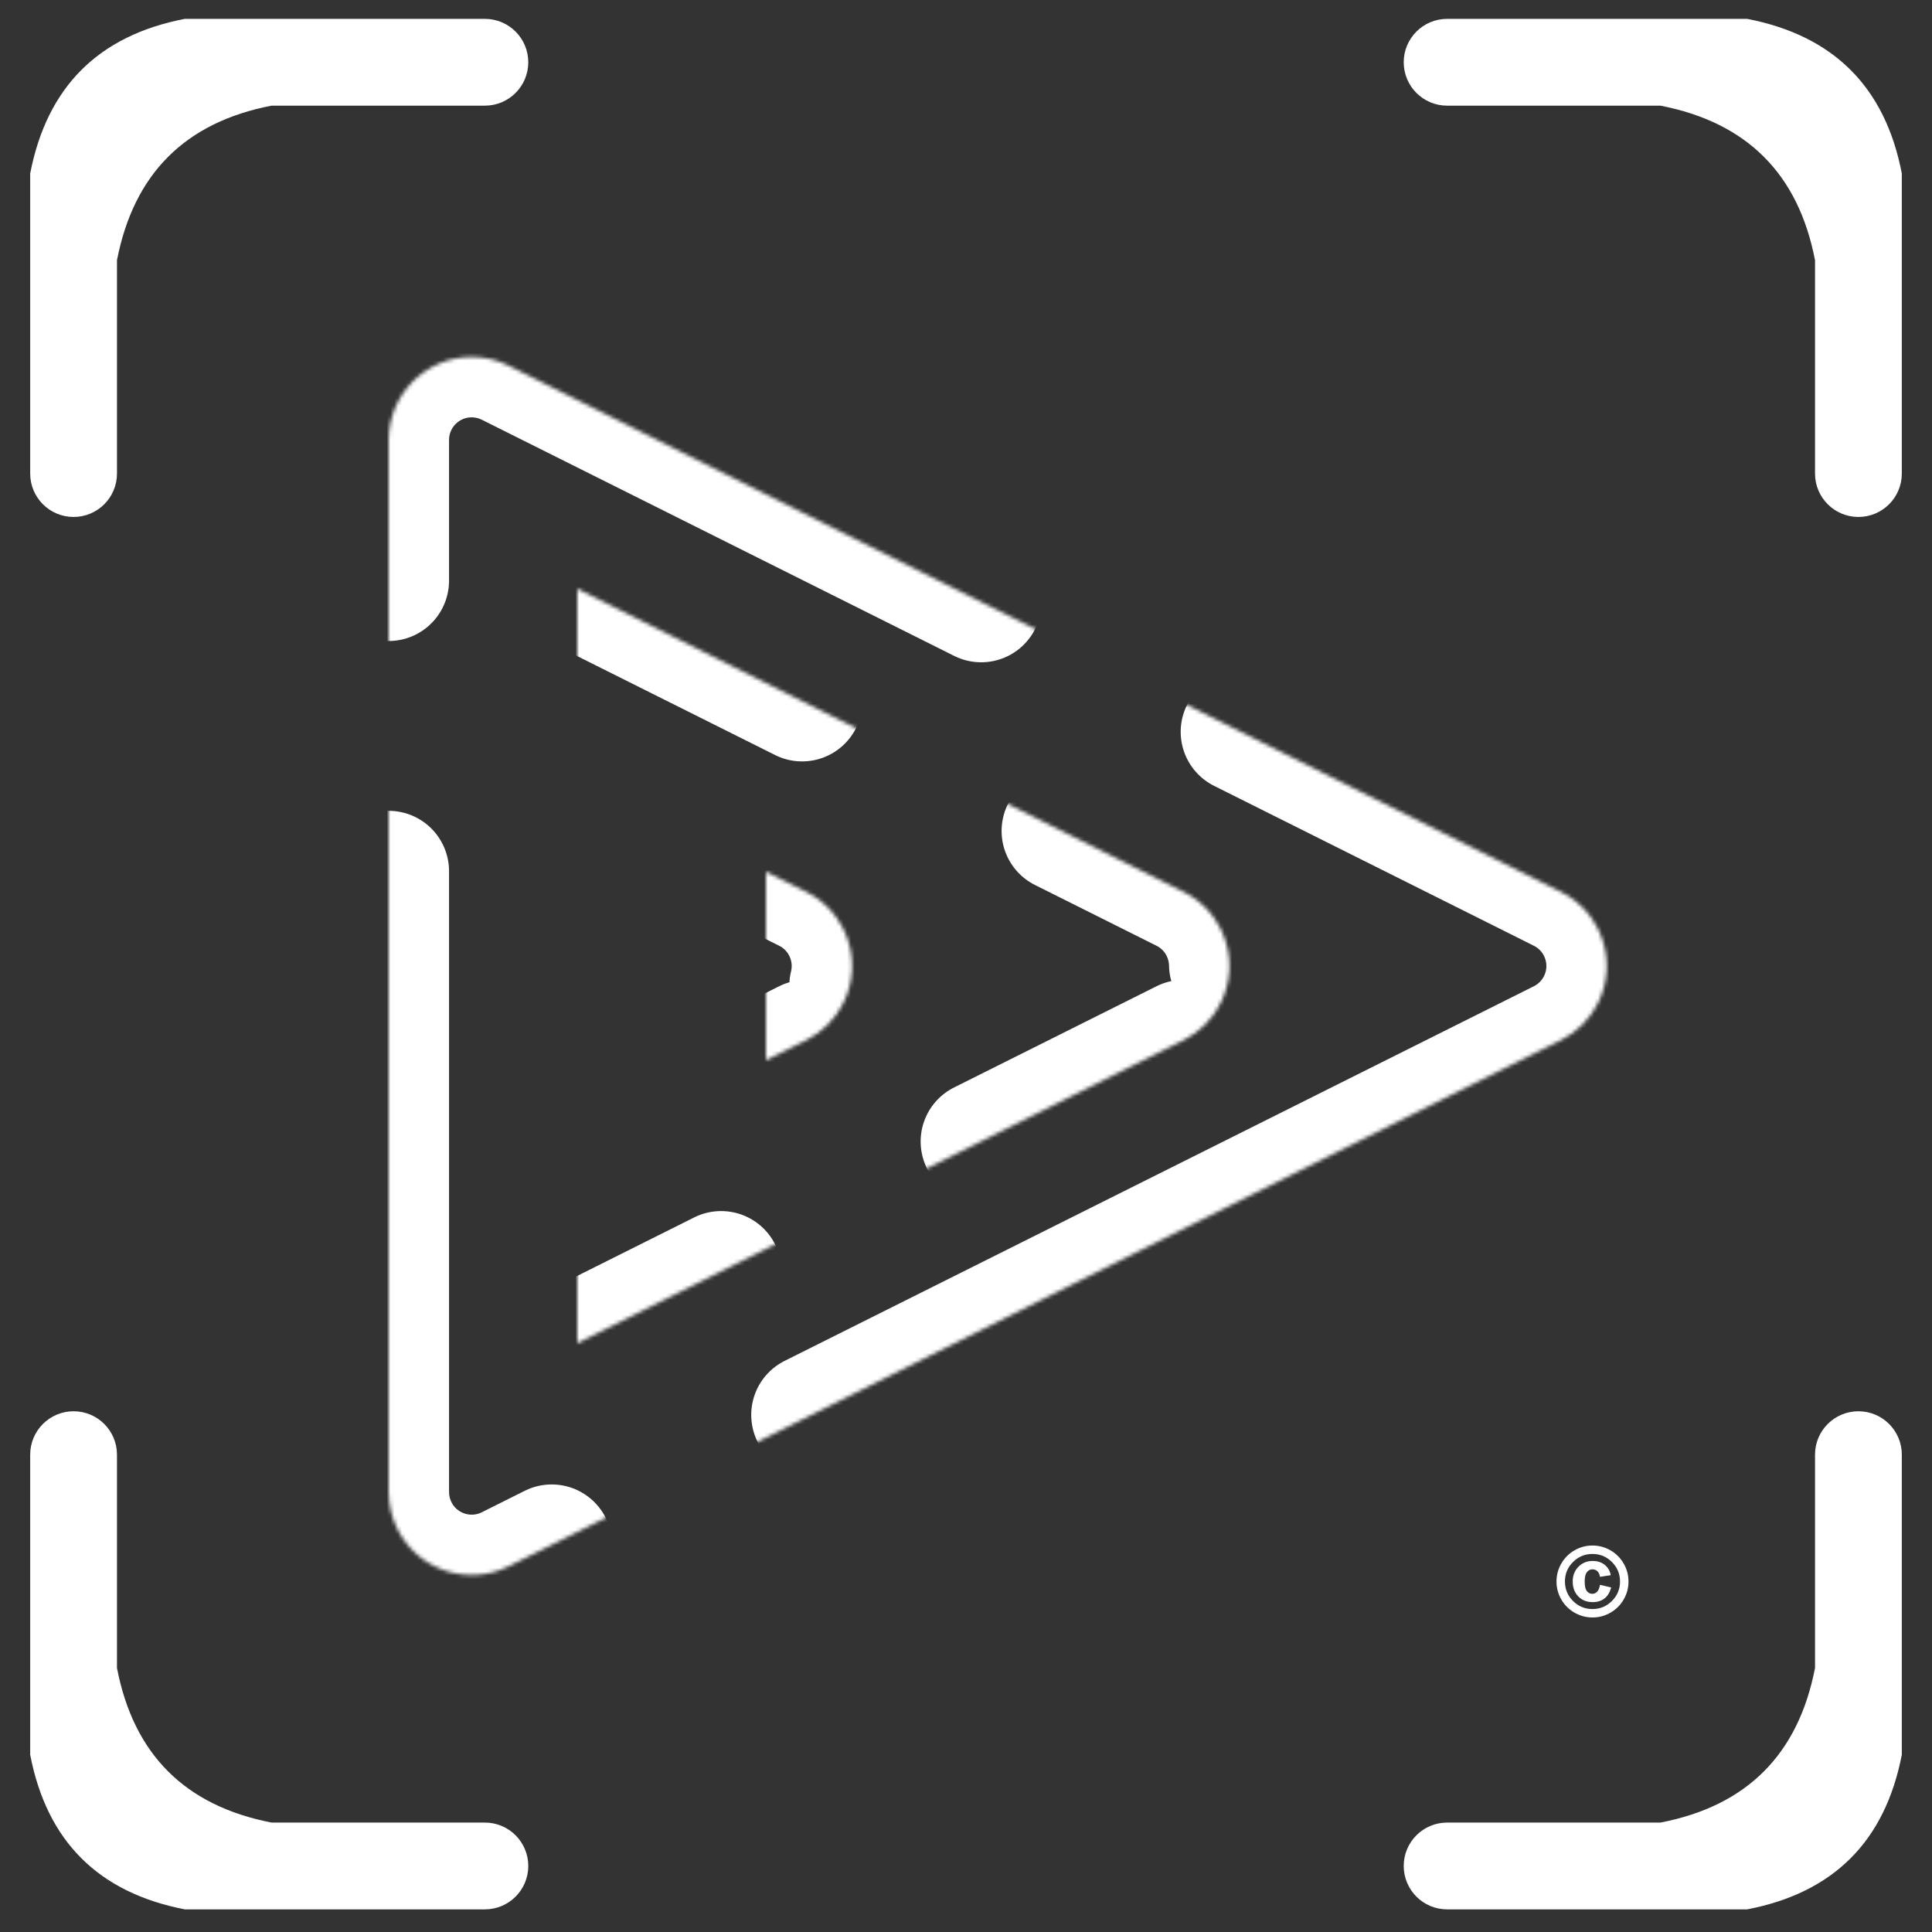
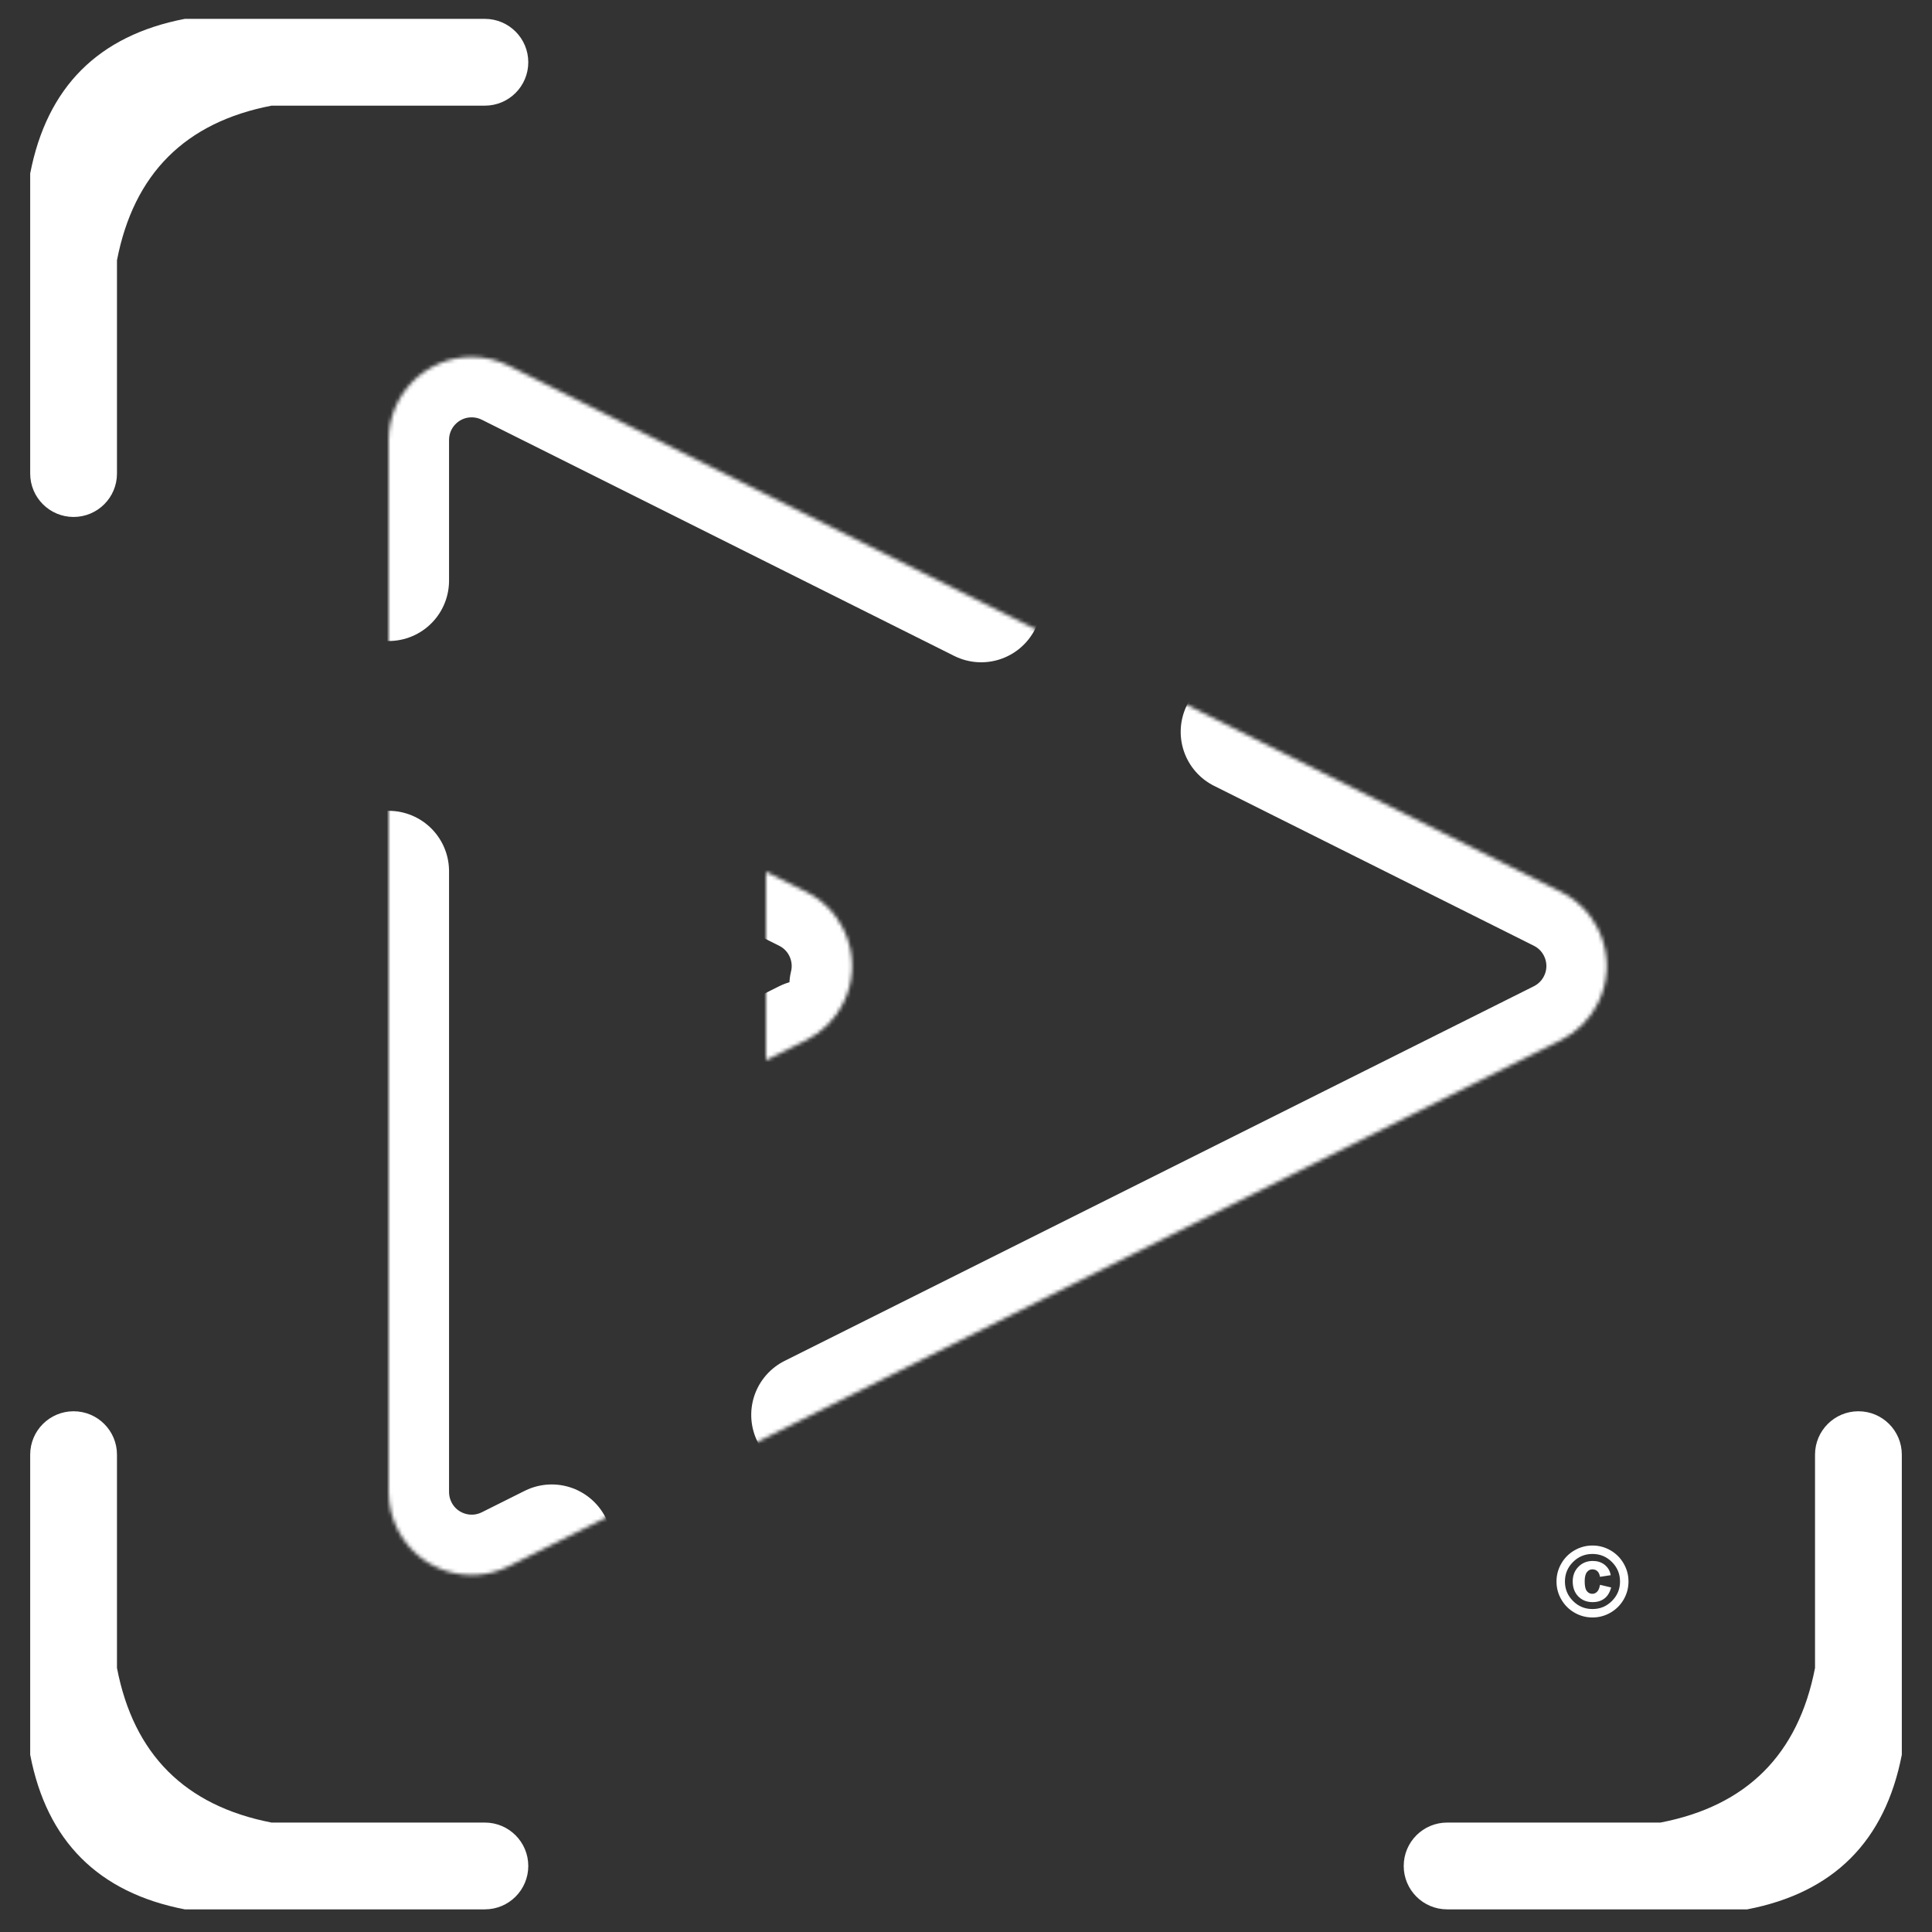
<svg xmlns="http://www.w3.org/2000/svg" xmlns:xlink="http://www.w3.org/1999/xlink" width="512px" height="512px" viewBox="0 0 512 512" version="1.1">
  <rect x="0" y="0" width="512" height="512" fill="#333333" stroke="none" />
  <title>pencilidfwhite</title>
  <defs>
    <path d="M194.677,39.355 L334.081,318.161 C339.514,329.029 335.109,342.244 324.242,347.677 C321.187,349.205 317.819,350 314.403,350 L35.597,350 C23.446,350 13.597,340.15 13.597,328 C13.597,324.585 14.392,321.216 15.919,318.161 L155.323,39.355 C160.756,28.487 173.971,24.082 184.839,29.516 C189.096,31.645 192.549,35.097 194.677,39.355 Z" id="path-1" />
    <mask id="mask-2" maskContentUnits="userSpaceOnUse" maskUnits="objectBoundingBox" x="0" y="0" width="350" height="350" fill="white">
      <use xlink:href="#path-1" />
    </mask>
-     <path d="M144.677,89.355 L250,300 L250,300 L0,300 L105.323,89.355 C110.756,78.487 123.971,74.082 134.839,79.516 C139.096,81.645 142.549,85.097 144.677,89.355 Z" id="path-3" />
    <mask id="mask-4" maskContentUnits="userSpaceOnUse" maskUnits="objectBoundingBox" x="0" y="0" width="250" height="250" fill="white">
      <use xlink:href="#path-3" />
    </mask>
    <path d="M94.677,139.355 L150,250 L150,250 L0,250 L55.323,139.355 C60.756,128.487 73.971,124.082 84.839,129.516 C89.096,131.645 92.549,135.097 94.677,139.355 Z" id="path-5" />
    <mask id="mask-6" maskContentUnits="userSpaceOnUse" maskUnits="objectBoundingBox" x="0" y="0" width="150" height="150" fill="white">
      <use xlink:href="#path-5" />
    </mask>
  </defs>
  <g id="pencilidfwhite" stroke="none" stroke-width="1" fill="none" fill-rule="evenodd">
    <g id="Group-3" transform="translate(8, 5)">
      <path d="M423.348,414.113 C423.348,415.782 422.931,417.336 422.097,418.776 C421.263,420.217 420.125,421.352 418.685,422.182 C417.245,423.012 415.69,423.427 414.022,423.427 C412.362,423.427 410.812,423.012 409.371,422.182 C407.931,421.352 406.793,420.217 405.959,418.776 C405.125,417.336 404.708,415.782 404.708,414.113 C404.708,412.453 405.125,410.901 405.959,409.456 C406.793,408.012 407.931,406.875 409.371,406.044 C410.812,405.214 412.362,404.799 414.022,404.799 C415.69,404.799 417.245,405.214 418.685,406.044 C420.125,406.875 421.263,408.012 422.097,409.456 C422.931,410.901 423.348,412.453 423.348,414.113 Z M421.542,414.113 C421.542,412.038 420.807,410.266 419.338,408.797 C417.869,407.328 416.097,406.594 414.022,406.594 C411.947,406.594 410.175,407.328 408.706,408.797 C407.237,410.266 406.502,412.038 406.502,414.113 C406.502,416.188 407.237,417.961 408.706,419.429 C410.175,420.898 411.947,421.633 414.022,421.633 C416.097,421.633 417.869,420.898 419.338,419.429 C420.807,417.961 421.542,416.188 421.542,414.113 Z M416.195,415.261 L418.709,415.859 C418.4,416.844 417.973,417.6 417.428,418.129 C416.573,418.951 415.458,419.362 414.083,419.362 C412.586,419.362 411.365,418.88 410.421,417.916 C409.477,416.951 409.005,415.676 409.005,414.089 C409.005,412.583 409.489,411.34 410.458,410.36 C411.426,409.379 412.639,408.889 414.095,408.889 C415.275,408.889 416.268,409.202 417.074,409.829 C417.879,410.455 418.388,411.265 418.6,412.258 L416.195,412.624 C416.048,411.965 415.782,411.475 415.395,411.153 C415.009,410.832 414.539,410.671 413.985,410.671 C413.351,410.671 412.818,410.941 412.386,411.483 C411.955,412.024 411.739,412.872 411.739,414.028 C411.739,415.192 411.886,416.022 412.179,416.518 C412.61,417.234 413.22,417.592 414.01,417.592 C414.506,417.592 414.952,417.409 415.346,417.043 C415.741,416.677 416.024,416.083 416.195,415.261 Z" id="Shape" stroke="#FFFFFF" stroke-width="0.44" fill="#FFFFFF" fill-rule="nonzero" stroke-linecap="round" />
      <path d="M23,120.5 C23,126.851 17.851,132 11.5,132 C5.149,132 7.77806814e-16,126.851 0,120.5 L0,40.97 C2.223,29.507 6.746,20.363 13.57,13.54 C20.394,6.716 29.527,2.203 40.97,8.95283847e-12 L120.5,8.94928576e-12 C126.851,8.94928576e-12 132,5.149 132,11.5 C132,17.851 126.851,23 120.5,23 L23,22.999 L63.97,23 C52.527,25.203 43.394,29.716 36.57,36.54 C29.746,43.363 25.223,52.507 23,63.97 L23,120.5 Z" id="Rectangle-Copy-2" fill="#FFFFFF" />
      <path d="M23,489.5 C23,495.851 17.851,501 11.5,501 C5.149,501 3.63875661e-12,495.851 3.63797881e-12,489.5 L3.63797881e-12,409.97 C2.223,398.507 6.746,389.363 13.57,382.54 C20.394,375.716 29.527,371.203 40.97,369 L120.5,369 C126.851,369 132,374.149 132,380.5 C132,386.851 126.851,392 120.5,392 L23,391.999 L63.97,392 C52.527,394.203 43.394,398.716 36.57,405.54 C29.746,412.363 25.223,421.507 23,432.97 L23,489.5 Z" id="Rectangle-Copy-5" fill="#FFFFFF" transform="translate(66, 435) rotate(-90) translate(-66, -435) " />
-       <path d="M387,120.5 C387,126.851 381.851,132 375.5,132 C369.149,132 364,126.851 364,120.5 L364,40.97 C366.223,29.507 370.746,20.363 377.57,13.54 C384.394,6.716 393.527,2.203 404.97,5.4285465e-12 L484.5,5.46762635e-12 C490.851,5.46762635e-12 496,5.149 496,11.5 C496,17.851 490.851,23 484.5,23 L427.97,23 C416.527,25.203 407.394,29.716 400.57,36.54 C393.746,43.363 389.223,52.507 387,63.97 L387,120.5 Z" id="Rectangle-Copy-3" fill="#FFFFFF" transform="translate(430, 66) rotate(-270) translate(-430, -66) " />
      <path d="M387,489.5 C387,495.851 381.851,501 375.5,501 C369.149,501 364,495.851 364,489.5 L364,409.97 C366.223,398.507 370.746,389.363 377.57,382.54 C384.394,375.716 393.527,371.203 404.97,369 L484.5,369 C490.851,369 496,374.149 496,380.5 C496,386.851 490.851,392 484.5,392 L387,391.999 L427.97,392 C416.527,394.203 407.394,398.716 400.57,405.54 C393.746,412.363 389.223,421.507 387,432.97 L387,489.5 Z" id="Rectangle-Copy-4" fill="#FFFFFF" transform="translate(430, 435) rotate(-180) translate(-430, -435) " />
      <path d="M53,162" id="Path-4" stroke="#979797" />
    </g>
    <g id="Group" transform="translate(103, 81)" stroke="#FFFFFF" stroke-linecap="round" stroke-linejoin="round" stroke-width="32">
      <use id="Triangle" mask="url(#mask-2)" stroke-dasharray="222,77" transform="translate(175, 175) rotate(-270) translate(-175, -175) " xlink:href="#path-1" />
      <use id="Triangle-Copy" mask="url(#mask-4)" stroke-dasharray="60,77" transform="translate(125, 175) rotate(-270) translate(-125, -175) " xlink:href="#path-3" />
      <use id="Triangle-Copy-2" mask="url(#mask-6)" stroke-dasharray="49,77" transform="translate(75, 175) rotate(-270) translate(-75, -175) " xlink:href="#path-5" />
    </g>
  </g>
</svg>